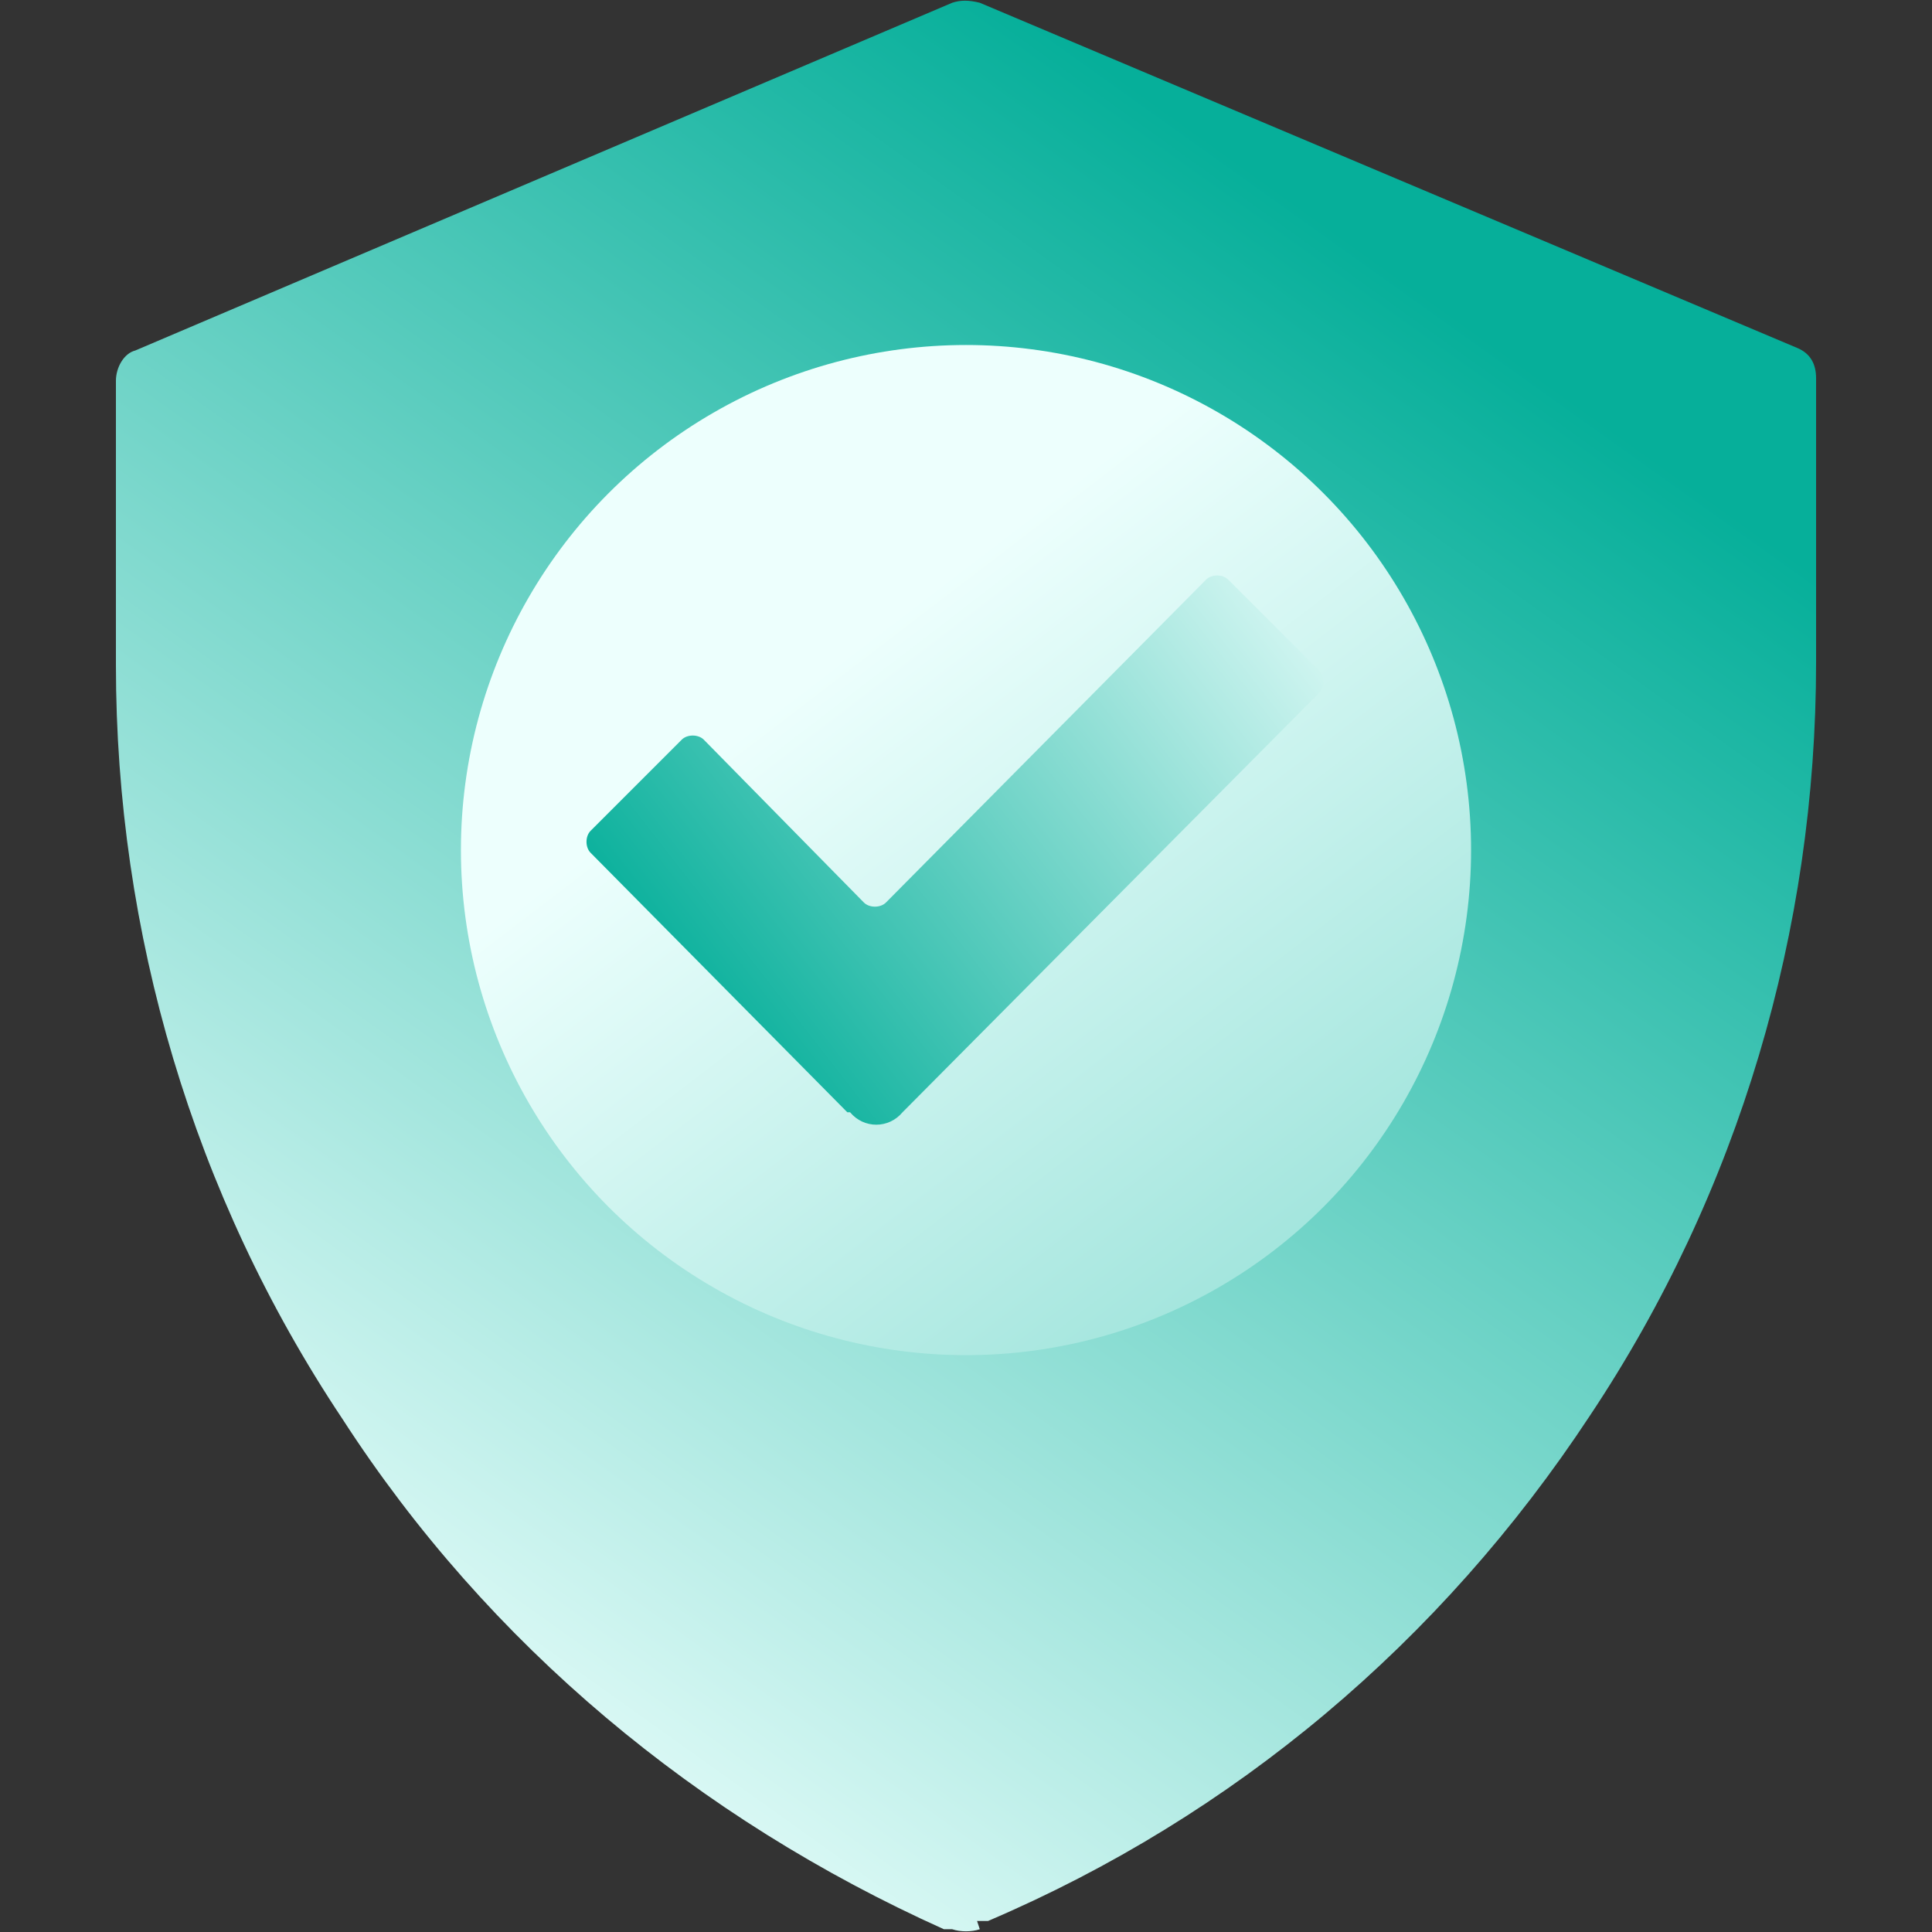
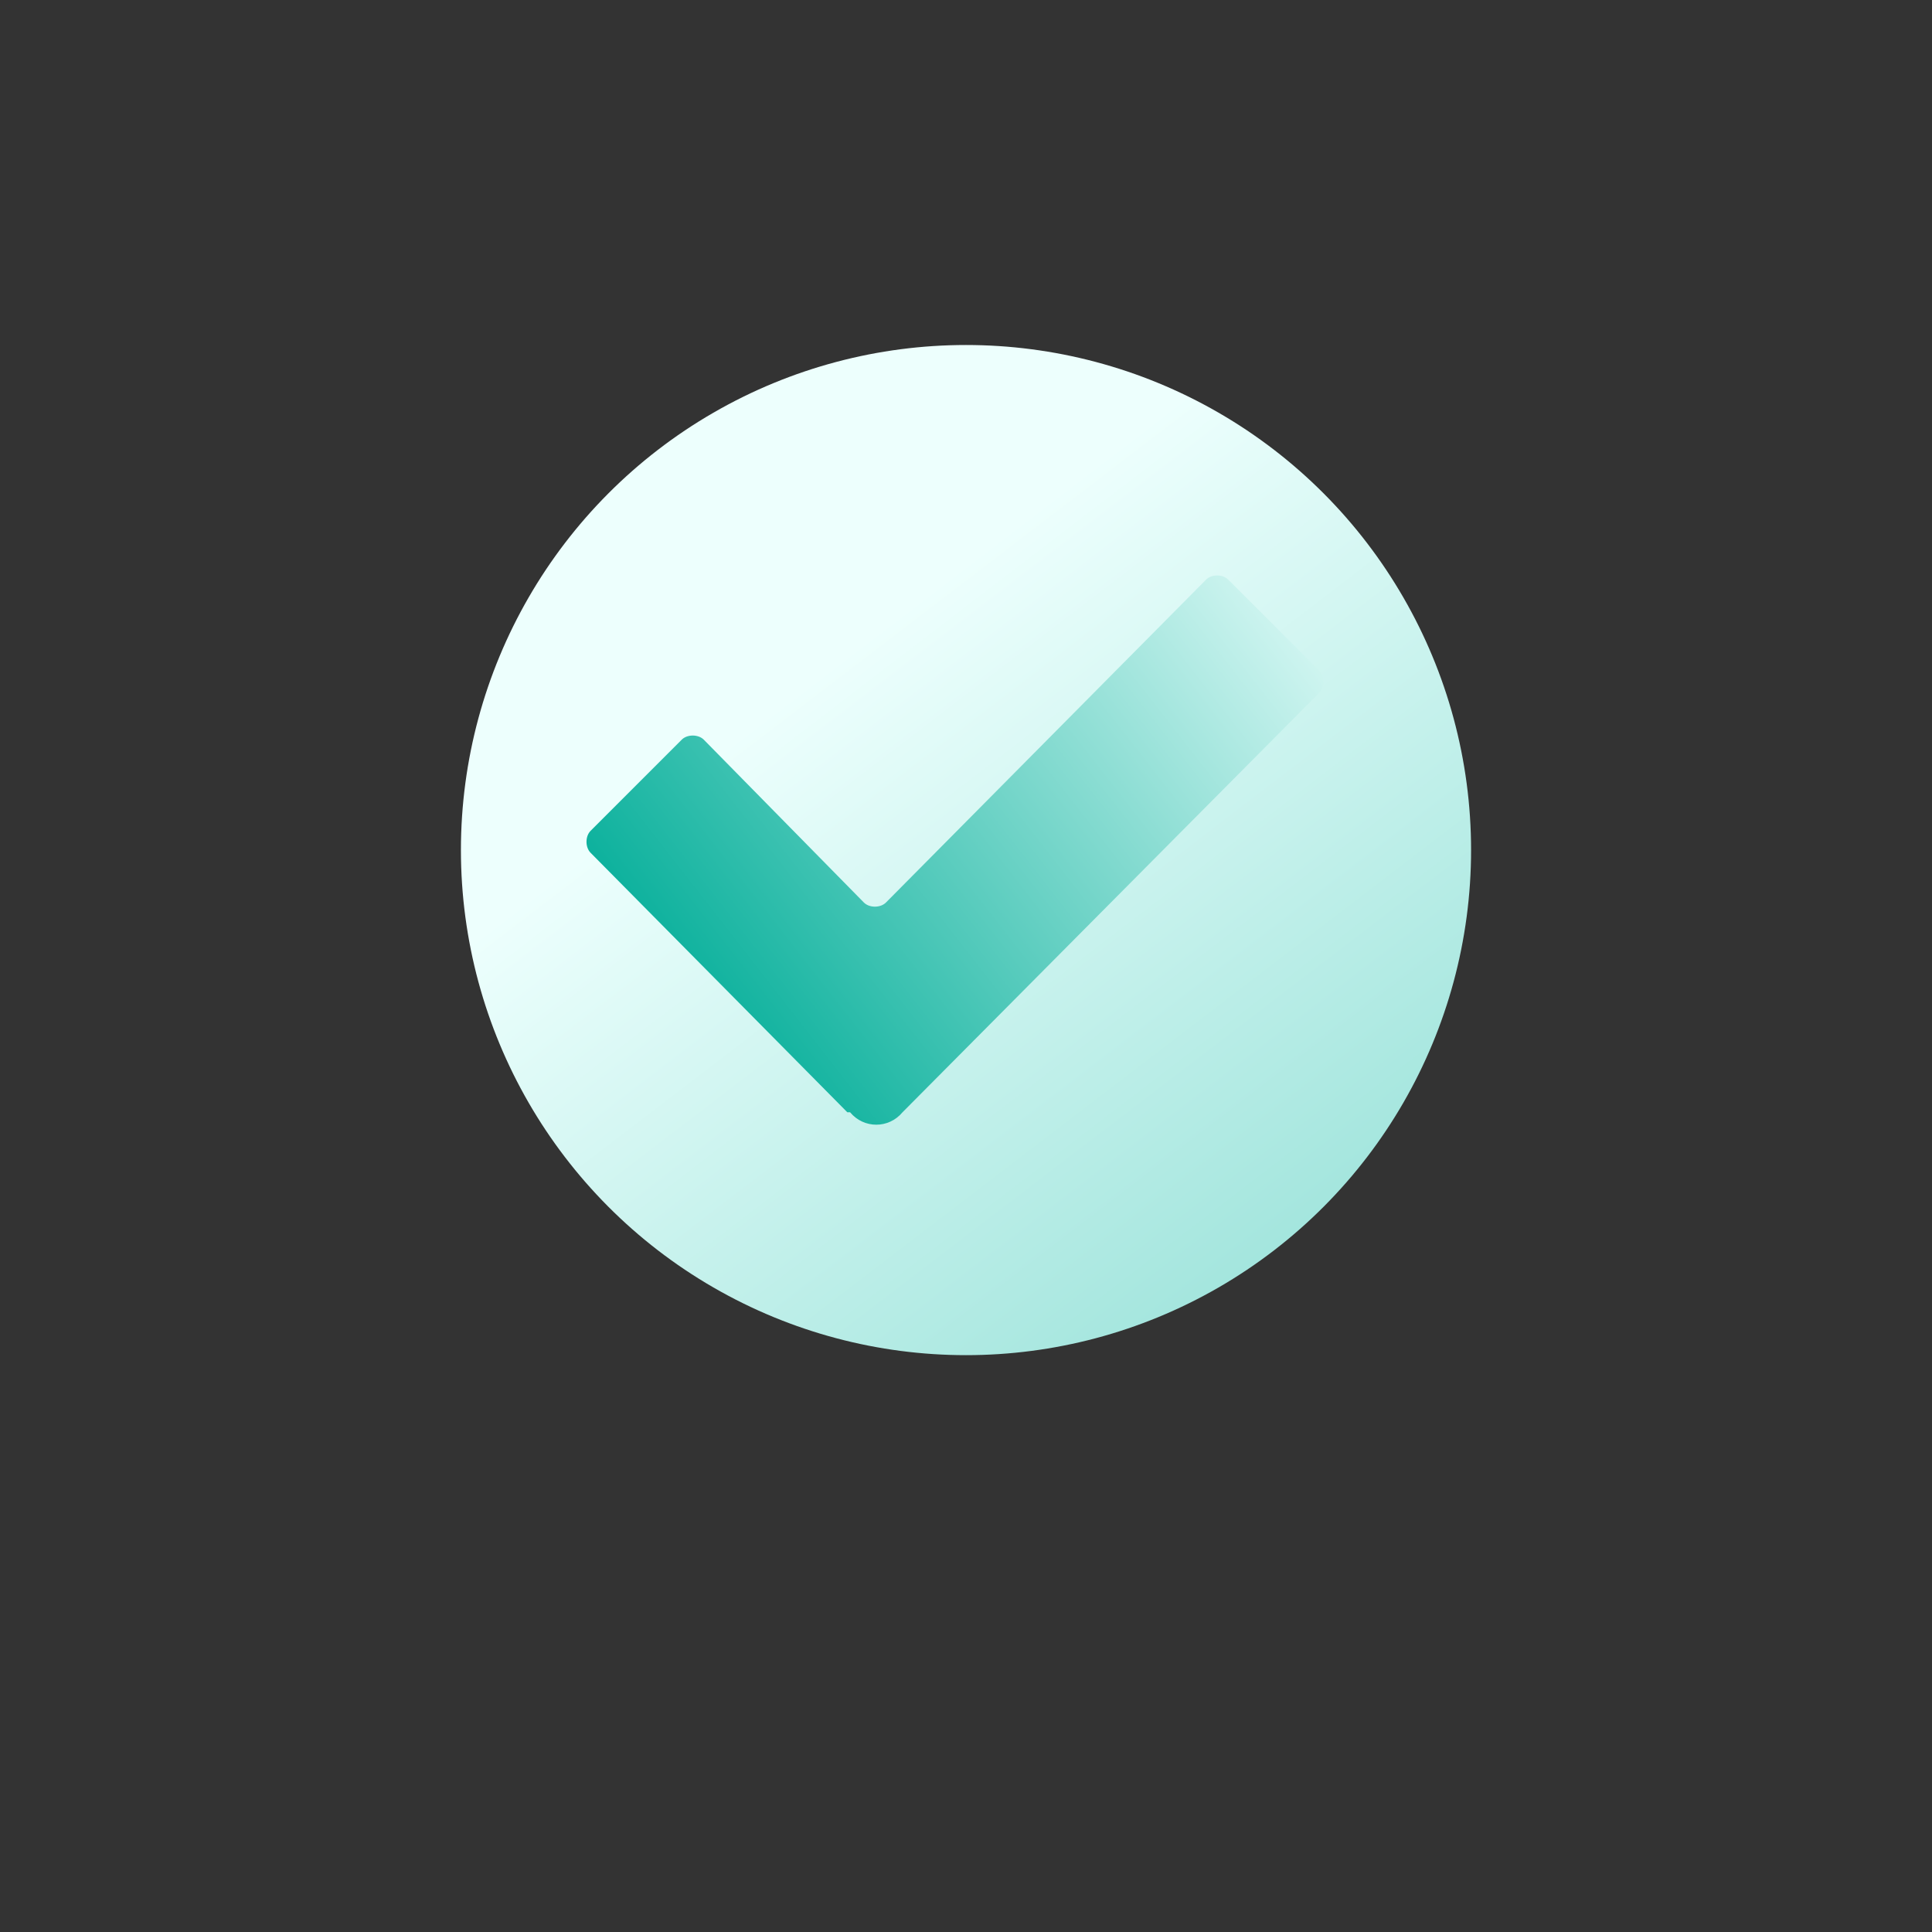
<svg xmlns="http://www.w3.org/2000/svg" xmlns:xlink="http://www.w3.org/1999/xlink" id="_图层_1" width="70" height="70" viewBox="0 0 70 70">
  <rect x="0" y="0" width="70" height="70" fill="#333333" stroke="none" />
  <defs>
    <style>.cls-1{fill:url(#_未命名的渐变_6-3);}.cls-2{fill:url(#_未命名的渐变_6-2);}.cls-3{fill:url(#_未命名的渐变_6);}</style>
    <linearGradient id="_未命名的渐变_6" x1="48.2" y1="8.2" x2="10.2" y2="61.4" gradientUnits="userSpaceOnUse">
      <stop offset="0" stop-color="#06af9a" />
      <stop offset="1" stop-color="#edfffd" />
    </linearGradient>
    <linearGradient id="_未命名的渐变_6-2" x1="80.9" y1="90.7" x2="30" y2="24.2" xlink:href="#_未命名的渐变_6" />
    <linearGradient id="_未命名的渐变_6-3" x1="24.7" y1="36.7" x2="48.3" y2="18.3" xlink:href="#_未命名的渐变_6" />
  </defs>
-   <path class="cls-3" d="M35.5,69.9c-.3,.1-.7,.1-1,0h-.3c-8.9-4-16.5-10.3-21.8-18.5-5.4-8.1-8.2-17.6-8.2-27.3V13.8c0-.5,.3-1,.7-1.1L34.5,.1c.3-.1,.6-.1,1,0l29.6,12.5c.5,.2,.7,.6,.7,1.1v10.3c0,9.7-2.8,19.2-8.2,27.3-5.4,8.2-12.9,14.5-21.8,18.3h-.4Z" />
  <g>
    <circle class="cls-2" cx="35" cy="30.8" r="18.3" />
    <path class="cls-1" d="M30.7,40.3l-9.3-9.4c-.2-.2-.2-.6,0-.8l3.3-3.3c.2-.2,.6-.2,.8,0l5.8,5.9c.2,.2,.6,.2,.8,0l11.6-11.7c.2-.2,.6-.2,.8,0l3.3,3.3c.2,.2,.2,.6,0,.8l-15.1,15.2c-.5,.6-1.4,.6-1.9,0" />
  </g>
</svg>